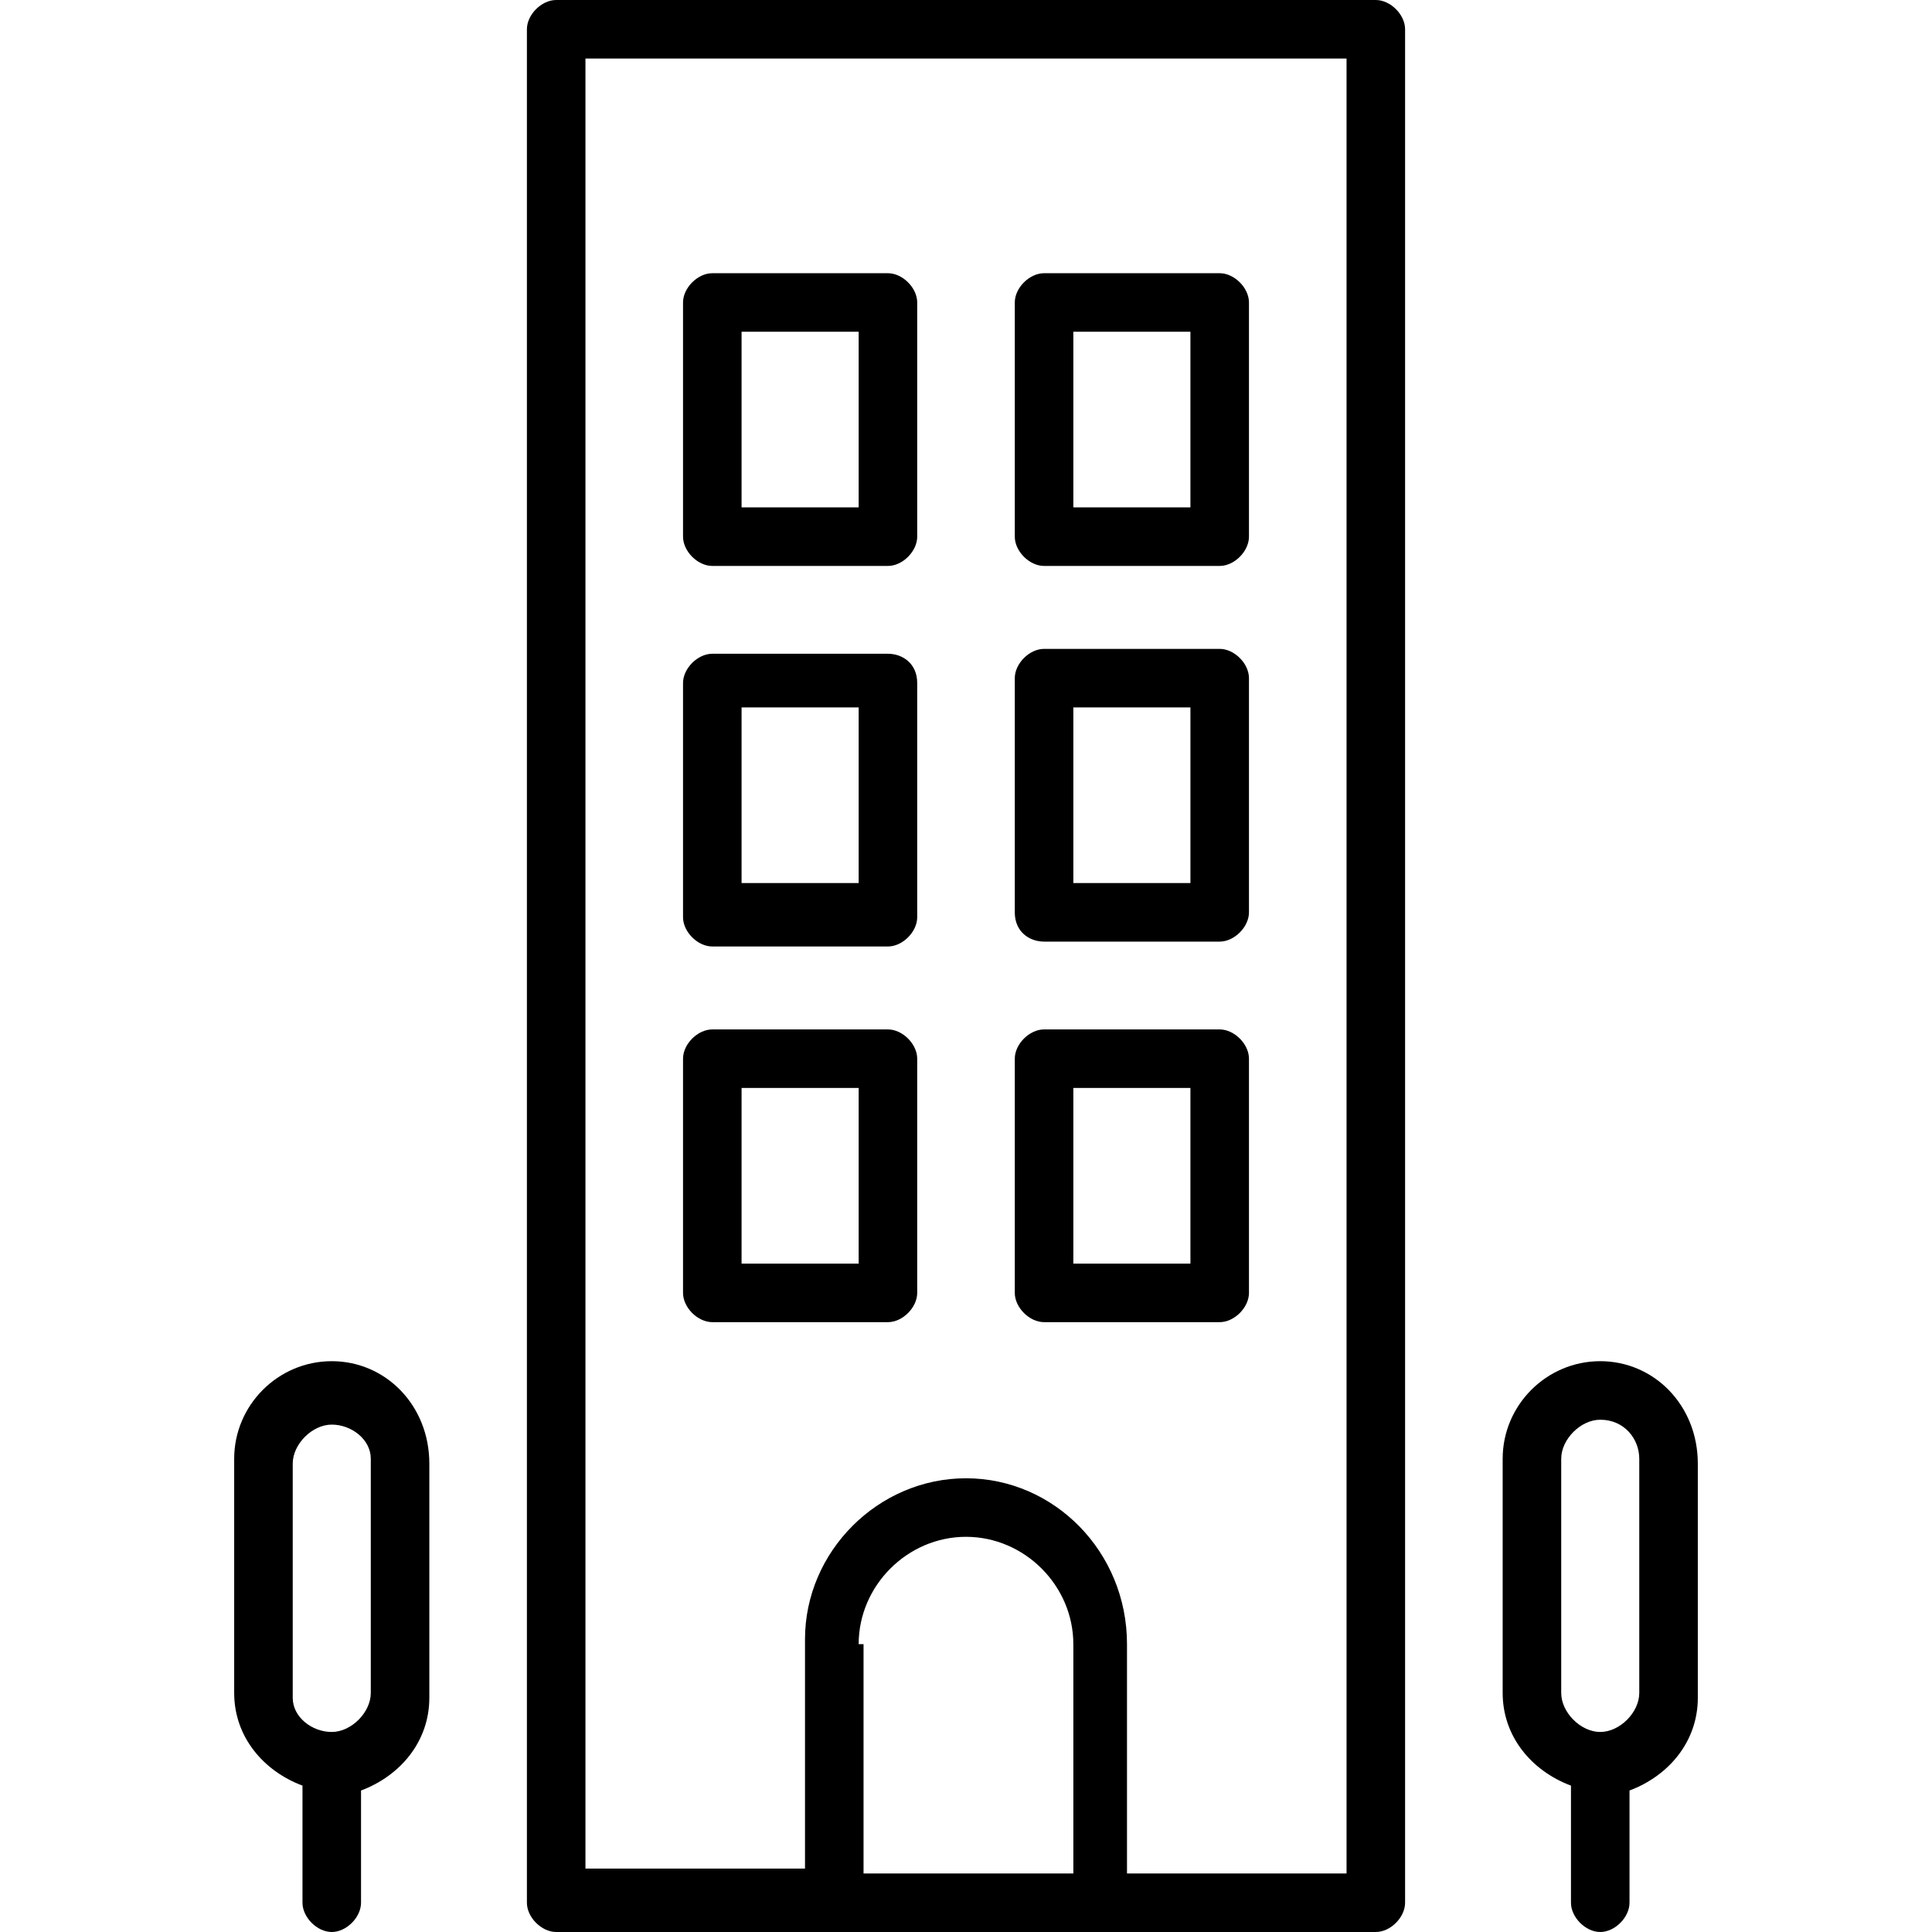
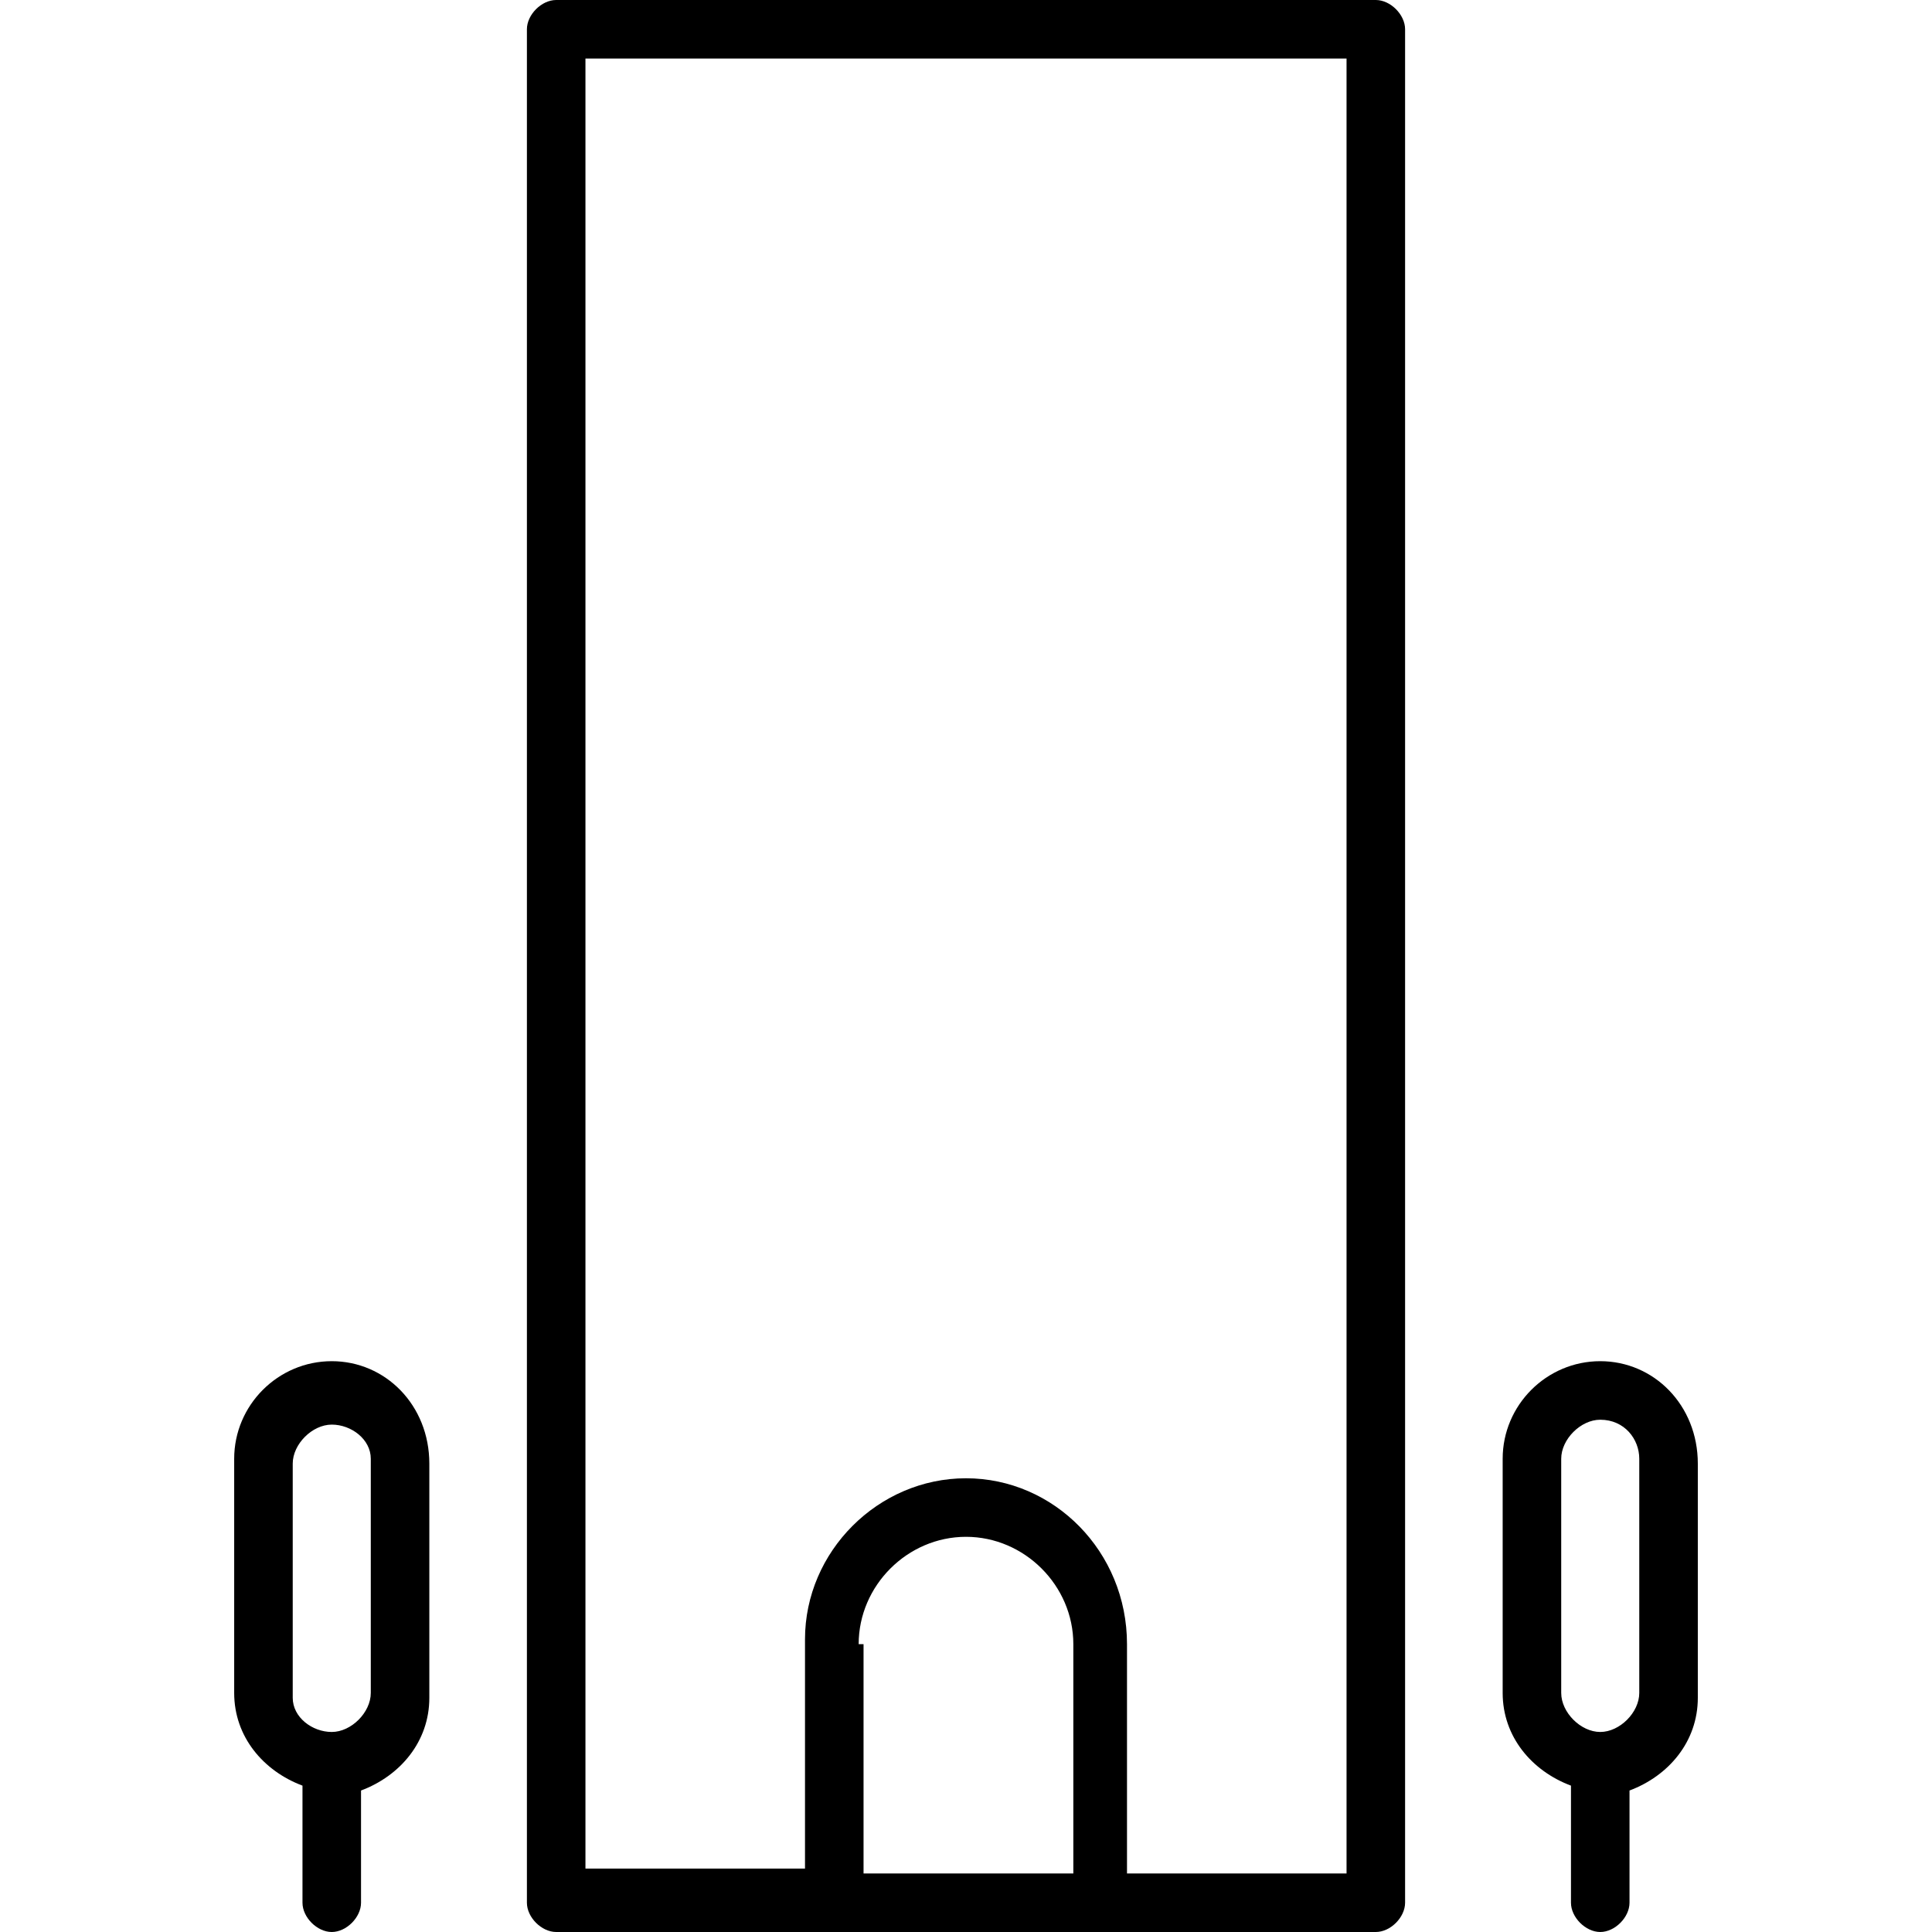
<svg xmlns="http://www.w3.org/2000/svg" version="1.1" id="Layer_1" x="0" y="0" viewBox="0 0 39.6 39.6" xml:space="preserve">
  <style>.st0{fill:currentColor}</style>
-   <path class="st0" d="M18.2 13.4h-3.6c-.3 0-.6.3-.6.6v4.8c0 .3.3.6.6.6h3.6c.3 0 .6-.3.6-.6V14c0-.4-.3-.6-.6-.6zm-.6 1.1v3.6h-2.4v-3.6h2.4zM21.4 19.3H25c.3 0 .6-.3.6-.6v-4.8c0-.3-.3-.6-.6-.6h-3.6c-.3 0-.6.3-.6.6v4.8c0 .4.3.6.6.6zm3-4.8v3.6H22v-3.6h2.4zM18.2 5.6h-3.6c-.3 0-.6.3-.6.6V11c0 .3.3.6.6.6h3.6c.3 0 .6-.3.6-.6V6.2c0-.3-.3-.6-.6-.6zm-.6 1.2v3.6h-2.4V6.8h2.4zM25 5.6h-3.6c-.3 0-.6.3-.6.6V11c0 .3.3.6.6.6H25c.3 0 .6-.3.6-.6V6.2c0-.3-.3-.6-.6-.6zm-.6 1.2v3.6H22V6.8h2.4zM18.2 21.1h-3.6c-.3 0-.6.3-.6.6v4.8c0 .3.3.6.6.6h3.6c.3 0 .6-.3.6-.6v-4.8c0-.3-.3-.6-.6-.6zm-3 4.8v-3.6h2.4v3.6h-2.4zM25 21.1h-3.6c-.3 0-.6.3-.6.6v4.8c0 .3.3.6.6.6H25c.3 0 .6-.3.6-.6v-4.8c0-.3-.3-.6-.6-.6zm-.6 1.2v3.6H22v-3.6h2.4z" />
  <path class="st0" d="M28.2 0H11.4c-.3 0-.6.3-.6.6V39c0 .3.3.6.6.6h16.8c.3 0 .6-.3.6-.6V.6c0-.3-.3-.6-.6-.6zM17.6 33.7c0-1.2 1-2.2 2.2-2.2 1.2 0 2.2 1 2.2 2.2v4.7h-4.3v-4.7zm2.2-3.4c-1.8 0-3.3 1.5-3.3 3.3v4.7H12V1.2h15.6v37.2h-4.5v-4.7c0-1.9-1.5-3.4-3.3-3.4zM6.8 27.9c-1.1 0-2 .9-2 2v4.8c0 .9.6 1.6 1.4 1.9V39c0 .3.3.6.6.6s.6-.3.6-.6v-2.3c.8-.3 1.4-1 1.4-1.9V30c0-1.2-.9-2.1-2-2.1zm.8 2v4.8c0 .4-.4.8-.8.8s-.8-.3-.8-.7V30c0-.4.4-.8.8-.8s.8.3.8.7zM32.8 27.9c-1.1 0-2 .9-2 2v4.8c0 .9.6 1.6 1.4 1.9V39c0 .3.3.6.6.6s.6-.3.6-.6v-2.3c.8-.3 1.4-1 1.4-1.9V30c0-1.2-.9-2.1-2-2.1zm.8 2v4.8c0 .4-.4.8-.8.8s-.8-.4-.8-.8v-4.8c0-.4.4-.8.8-.8.5 0 .8.4.8.8z" />
</svg>